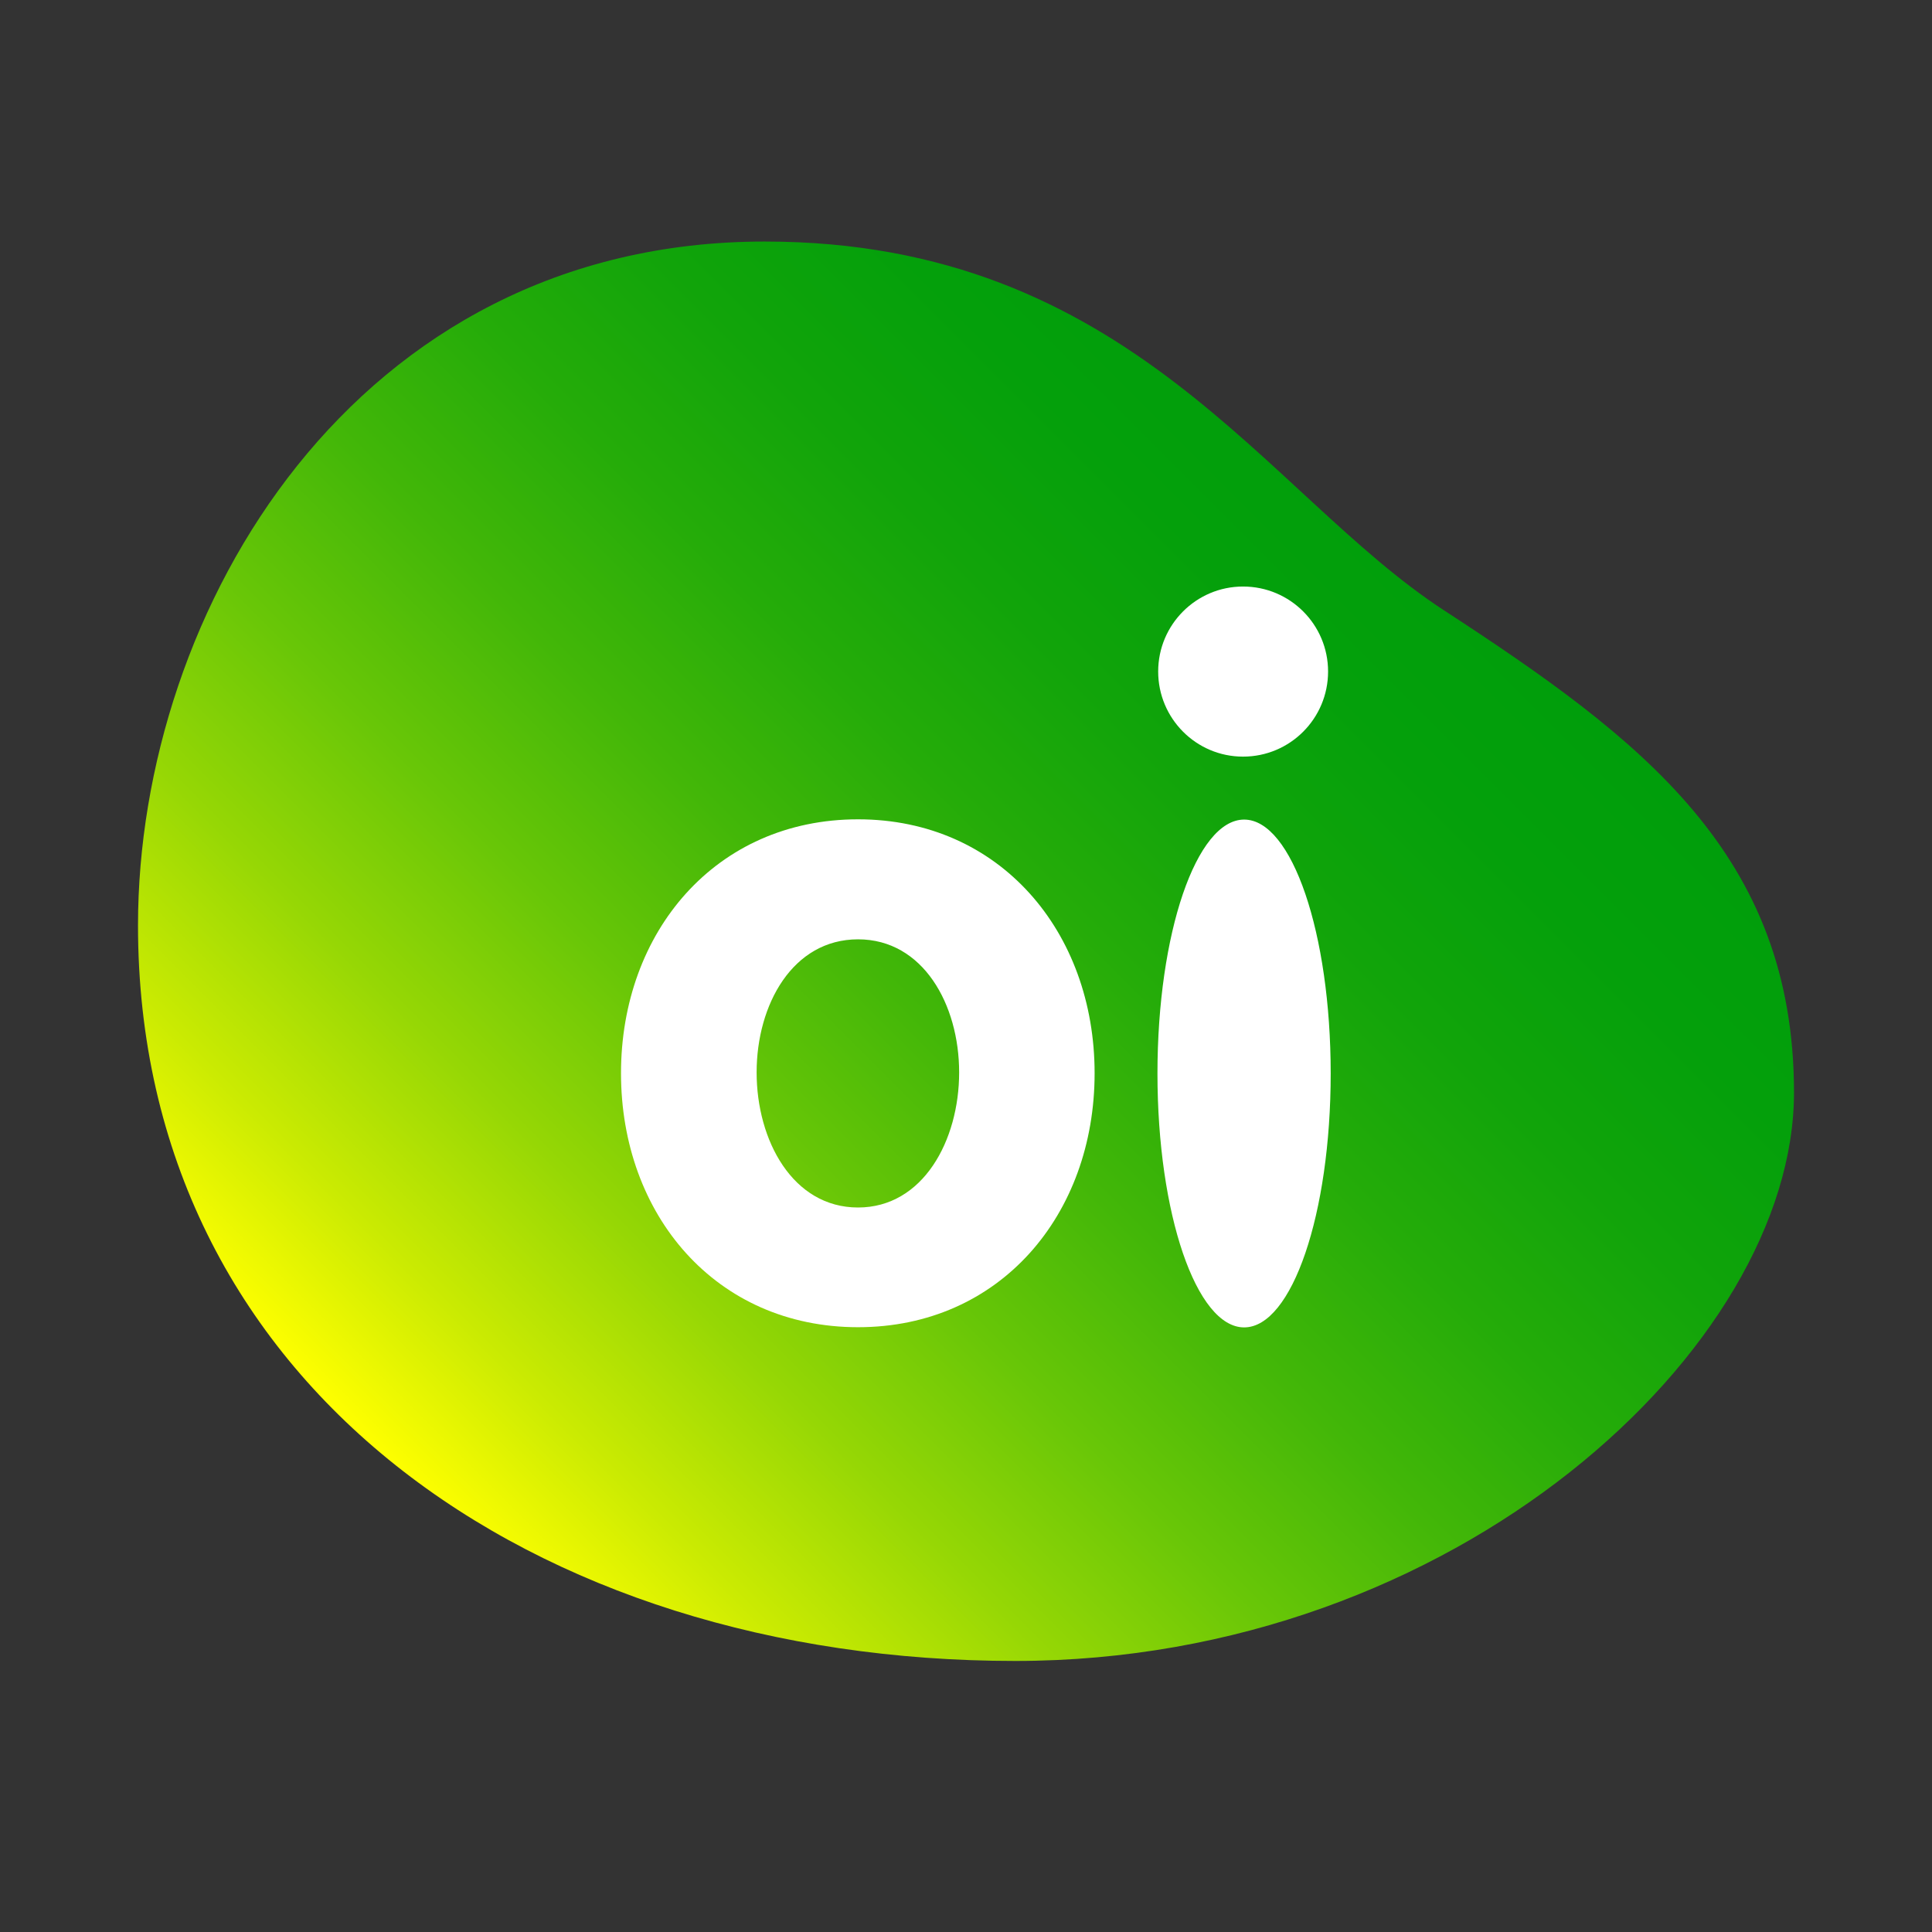
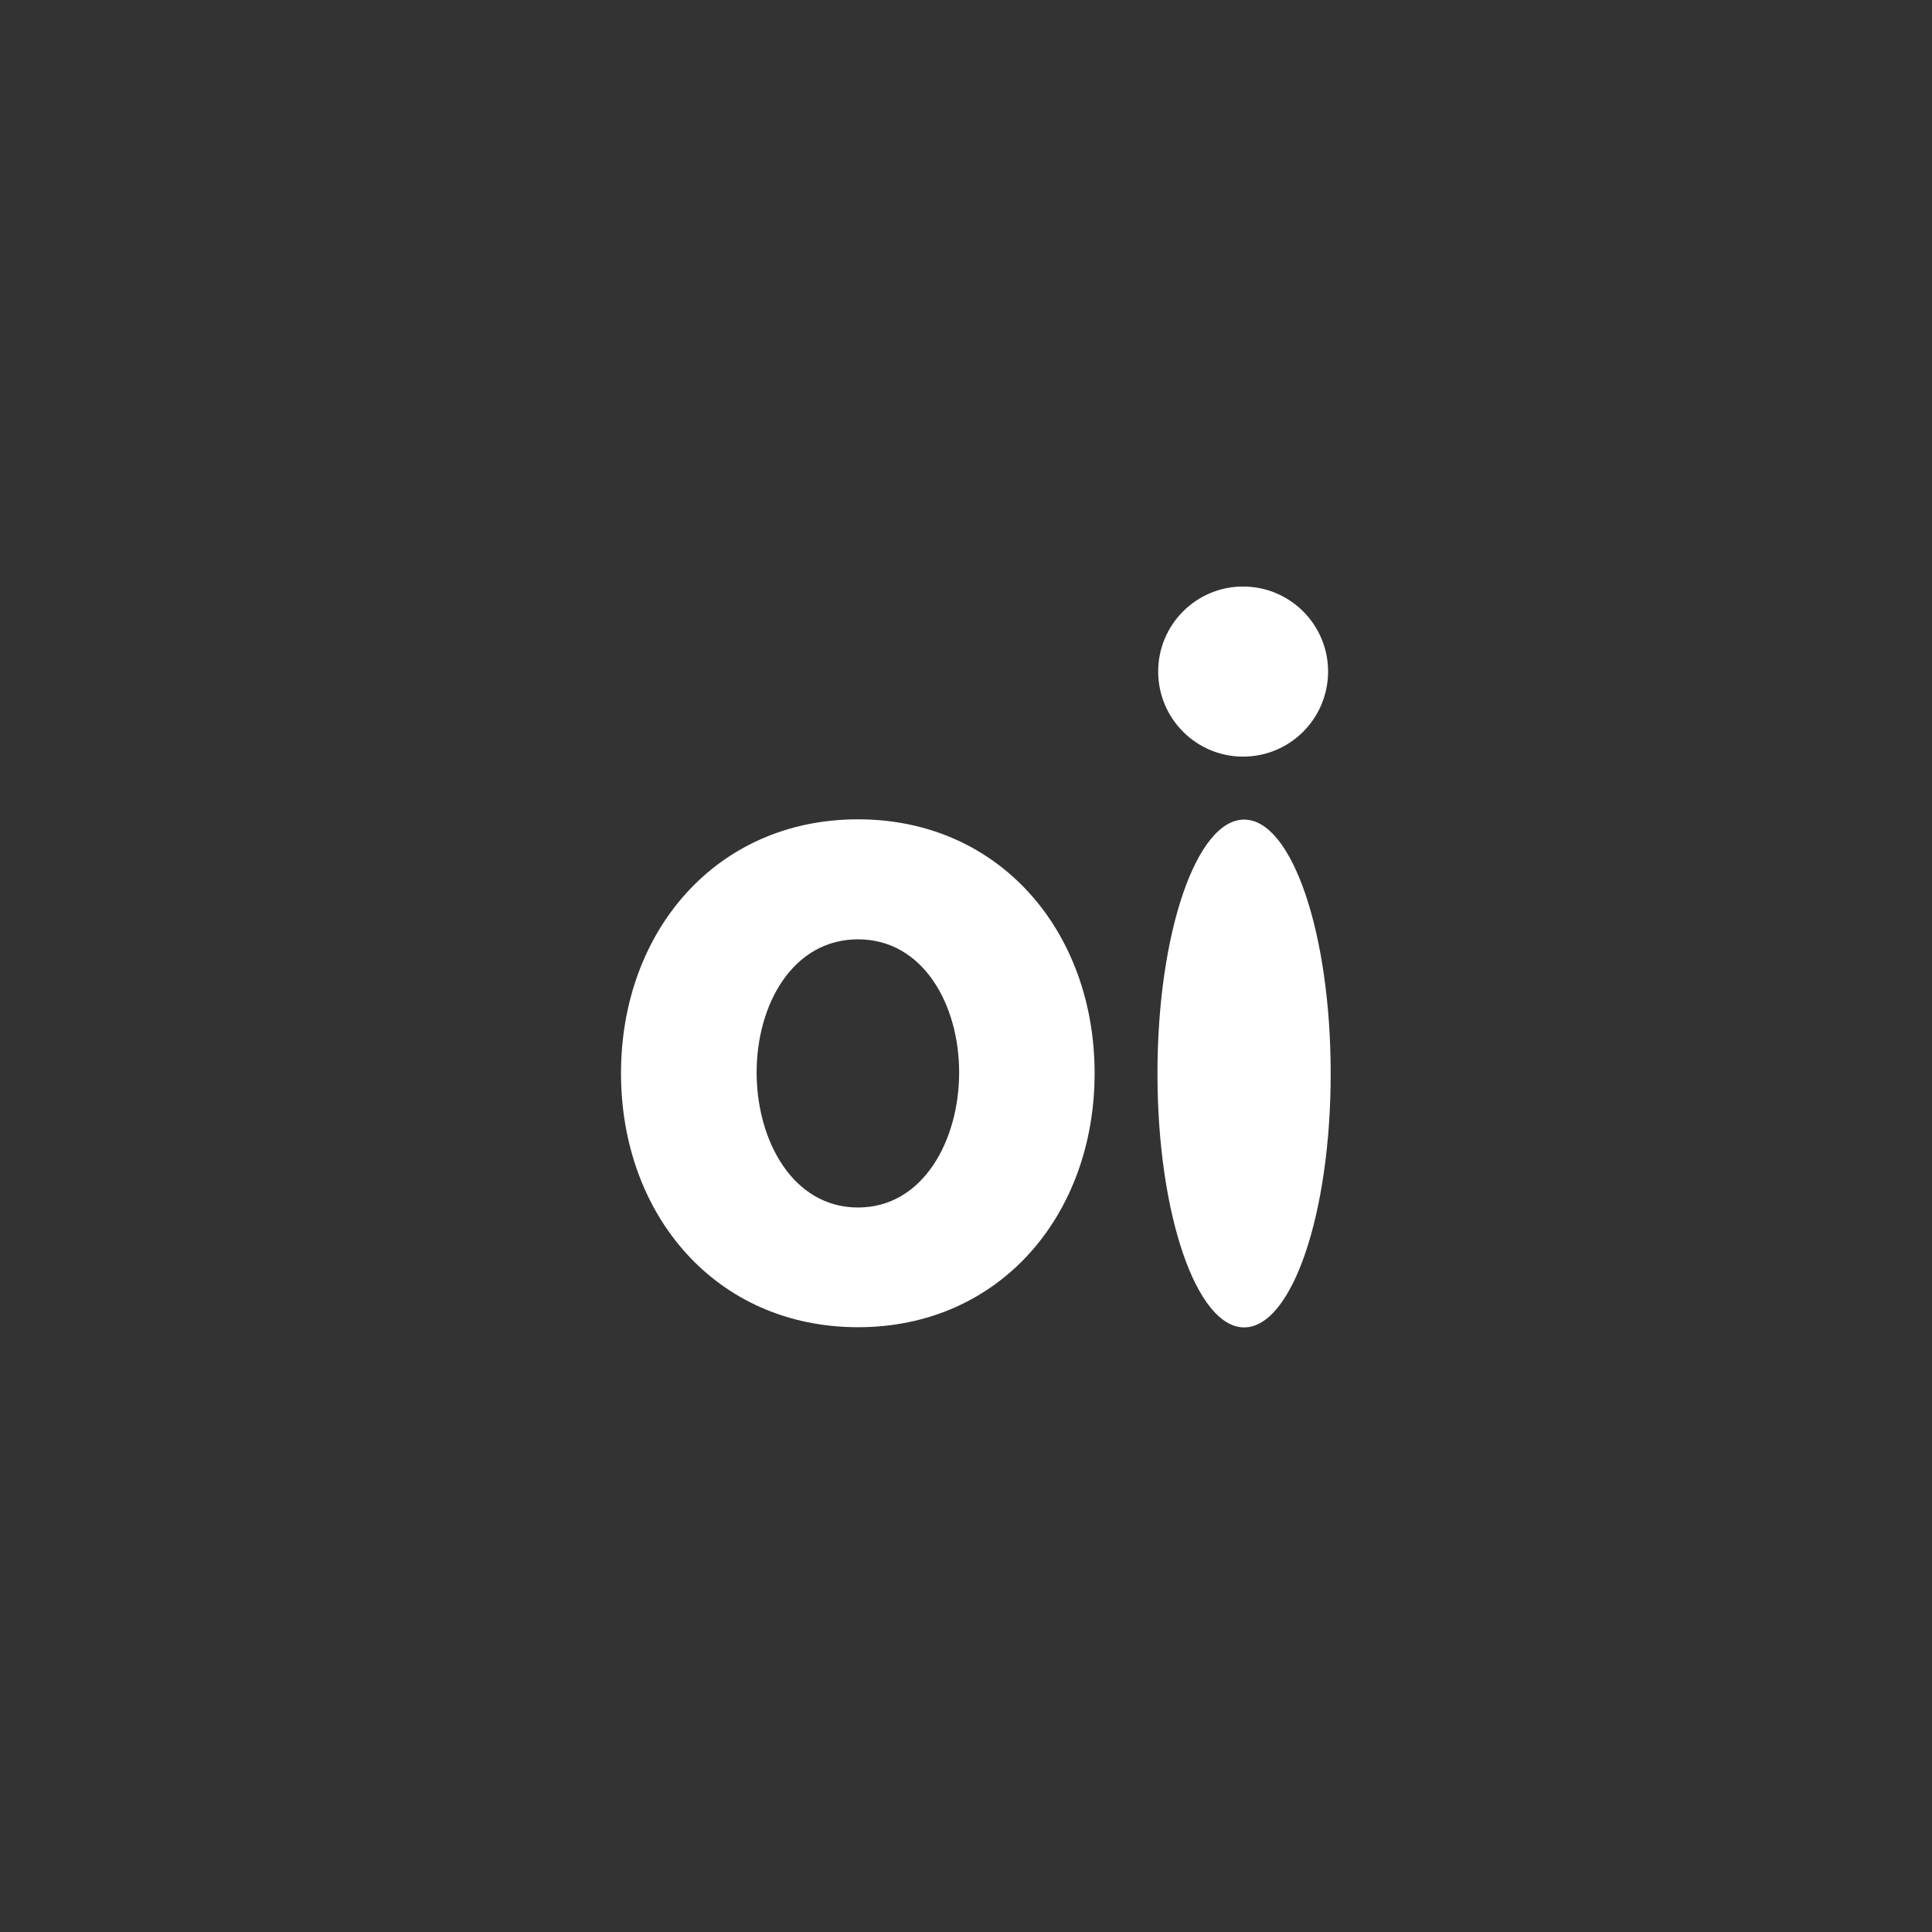
<svg xmlns="http://www.w3.org/2000/svg" width="51" height="51" viewBox="0 0 51 51" fill="none">
  <rect x="0" y="0" width="51" height="51" fill="#333333" stroke="none" />
  <g id="logo-oi">
-     <path id="Vector" d="M3.643 24.429C3.643 36.546 14.066 43.845 26.801 43.845C38.44 43.845 47.357 35.55 47.357 28.841C47.357 22.546 43.331 19.51 38.112 16.107C33.419 13.048 29.837 6.376 20.186 6.376C9.343 6.376 3.643 16.129 3.643 24.429Z" fill="url(#paint0_linear_413_12332)" />
    <path id="Vector_2" d="M32.813 19.973C34.056 19.973 35.058 18.966 35.058 17.726C35.058 16.489 34.056 15.483 32.813 15.483C31.576 15.483 30.573 16.489 30.573 17.726C30.573 18.966 31.576 19.973 32.813 19.973ZM32.842 21.635C31.581 21.635 30.554 24.637 30.554 28.338C30.554 32.041 31.581 35.04 32.842 35.04C34.105 35.04 35.127 32.04 35.127 28.338C35.127 24.637 34.105 21.635 32.842 21.635ZM22.65 21.628C18.892 21.628 16.393 24.602 16.393 28.331C16.393 32.065 18.892 35.035 22.65 35.035C26.398 35.035 28.895 32.065 28.895 28.331C28.895 24.602 26.398 21.628 22.65 21.628ZM22.65 31.875C20.926 31.875 19.973 30.105 19.973 28.309C19.973 26.517 20.926 24.796 22.65 24.796C24.367 24.796 25.319 26.517 25.319 28.309C25.319 30.105 24.367 31.875 22.65 31.875Z" fill="white" />
  </g>
  <defs>
    <linearGradient id="paint0_linear_413_12332" x1="36.811" y1="13.434" x2="10.917" y2="39.328" gradientUnits="userSpaceOnUse">
      <stop stop-color="#009E0B" />
      <stop offset="0.12" stop-color="#04A00B" />
      <stop offset="0.245" stop-color="#11A40A" />
      <stop offset="0.372" stop-color="#25AC09" />
      <stop offset="0.501" stop-color="#43B708" />
      <stop offset="0.63" stop-color="#68C607" />
      <stop offset="0.761" stop-color="#96D705" />
      <stop offset="0.89" stop-color="#CBEB02" />
      <stop offset="1" stop-color="#FFFF00" />
    </linearGradient>
  </defs>
</svg>